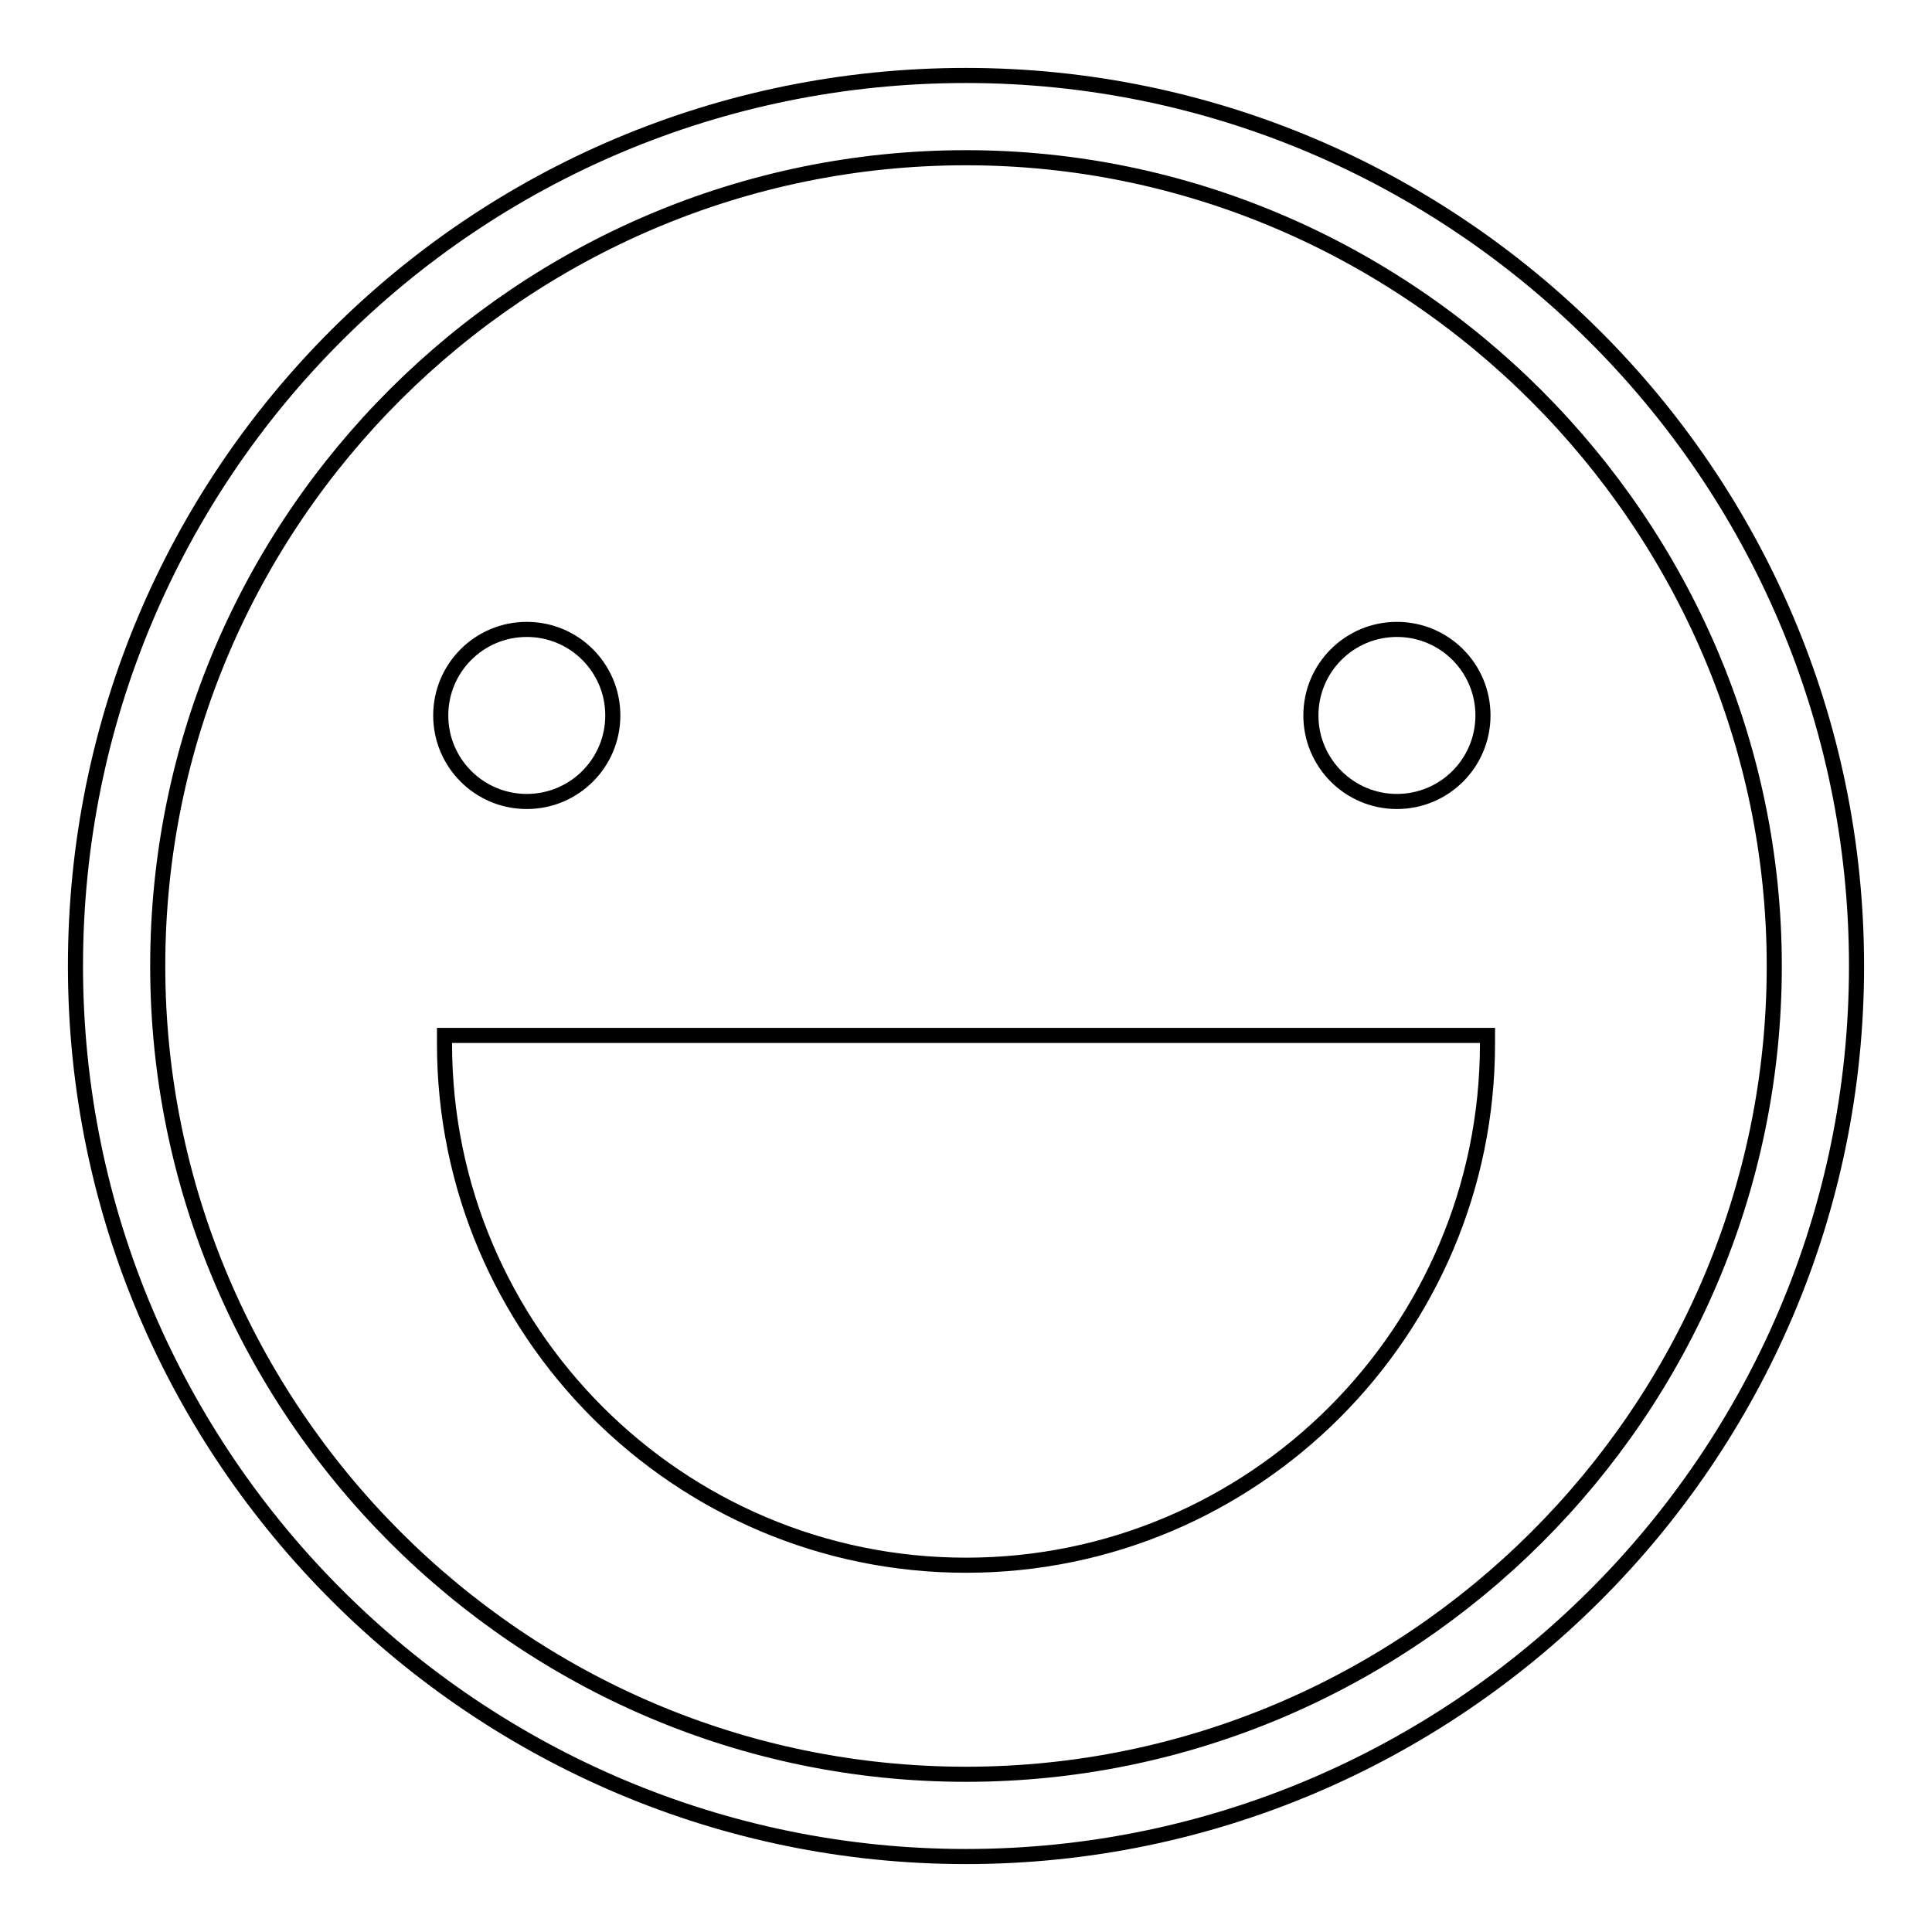
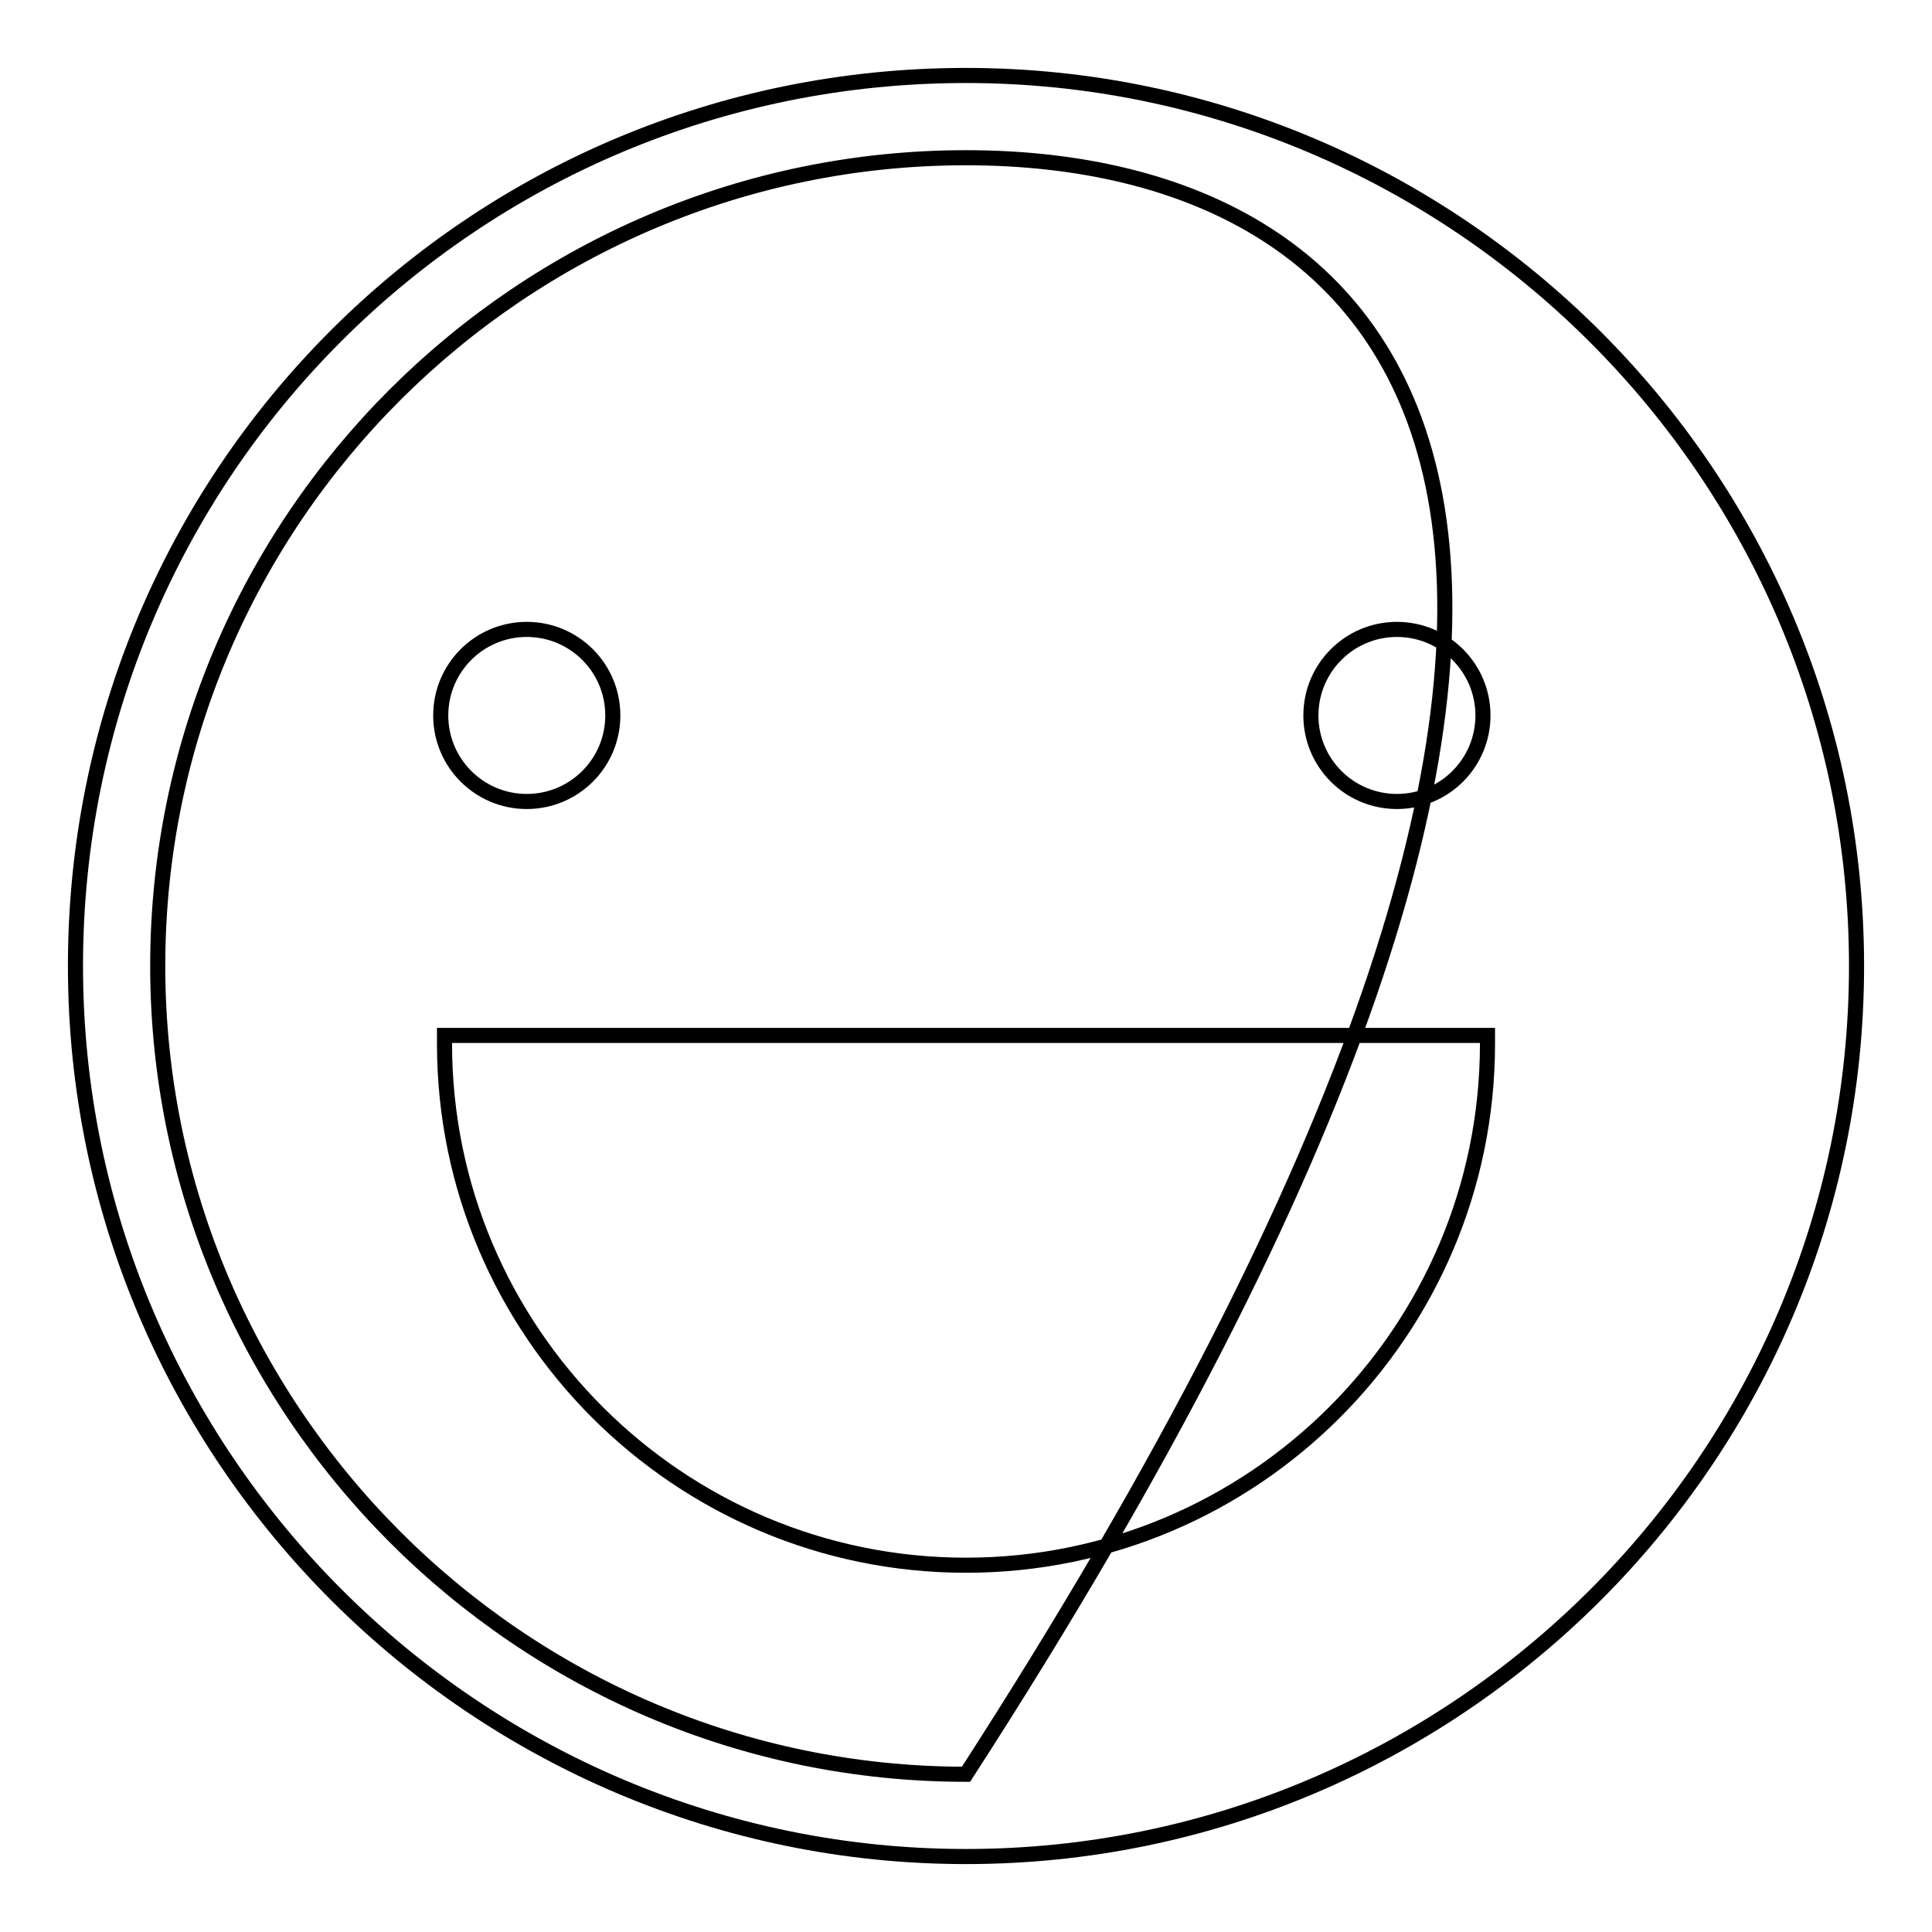
<svg xmlns="http://www.w3.org/2000/svg" version="1.1" x="0px" y="0px" viewBox="0 0 256 256" enable-background="new 0 0 256 256" xml:space="preserve">
  <g>
-     <path stroke-width="2" fill-opacity="0" stroke="#000000" d="M58.9,137.2c0,0.5,0,0.5,0,1.1c0,38.1,31,69.1,69.1,69.1s69.1-31,69.1-69.1c0-0.5,0-0.5,0-1.1H58.9z  M58.4,94.8c0,6.3,5.1,11.4,11.4,11.4c6.3,0,11.4-5.1,11.4-11.4s-5.1-11.4-11.4-11.4C63.5,83.4,58.4,88.5,58.4,94.8z M173.7,94.8 c0,6.3,5.1,11.4,11.4,11.4c6.3,0,11.4-5.1,11.4-11.4s-5.1-11.4-11.4-11.4C178.8,83.4,173.7,88.5,173.7,94.8z M128,246 c-64.7,0-118-52.7-118-118C10,62.7,62.7,10,128,10c64.7,0,118,52.7,118,118C246,193.3,192.7,246,128,246z M128,20.9 C69.3,20.9,20.9,68.7,20.9,128c0,58.7,47.9,107.1,107.1,107.1c58.7,0,107.1-47.9,107.1-107.1C235.1,69.3,186.7,20.9,128,20.9z" />
+     <path stroke-width="2" fill-opacity="0" stroke="#000000" d="M58.9,137.2c0,0.5,0,0.5,0,1.1c0,38.1,31,69.1,69.1,69.1s69.1-31,69.1-69.1c0-0.5,0-0.5,0-1.1H58.9z  M58.4,94.8c0,6.3,5.1,11.4,11.4,11.4c6.3,0,11.4-5.1,11.4-11.4s-5.1-11.4-11.4-11.4C63.5,83.4,58.4,88.5,58.4,94.8z M173.7,94.8 c0,6.3,5.1,11.4,11.4,11.4c6.3,0,11.4-5.1,11.4-11.4s-5.1-11.4-11.4-11.4C178.8,83.4,173.7,88.5,173.7,94.8z M128,246 c-64.7,0-118-52.7-118-118C10,62.7,62.7,10,128,10c64.7,0,118,52.7,118,118C246,193.3,192.7,246,128,246z M128,20.9 C69.3,20.9,20.9,68.7,20.9,128c0,58.7,47.9,107.1,107.1,107.1C235.1,69.3,186.7,20.9,128,20.9z" />
  </g>
</svg>